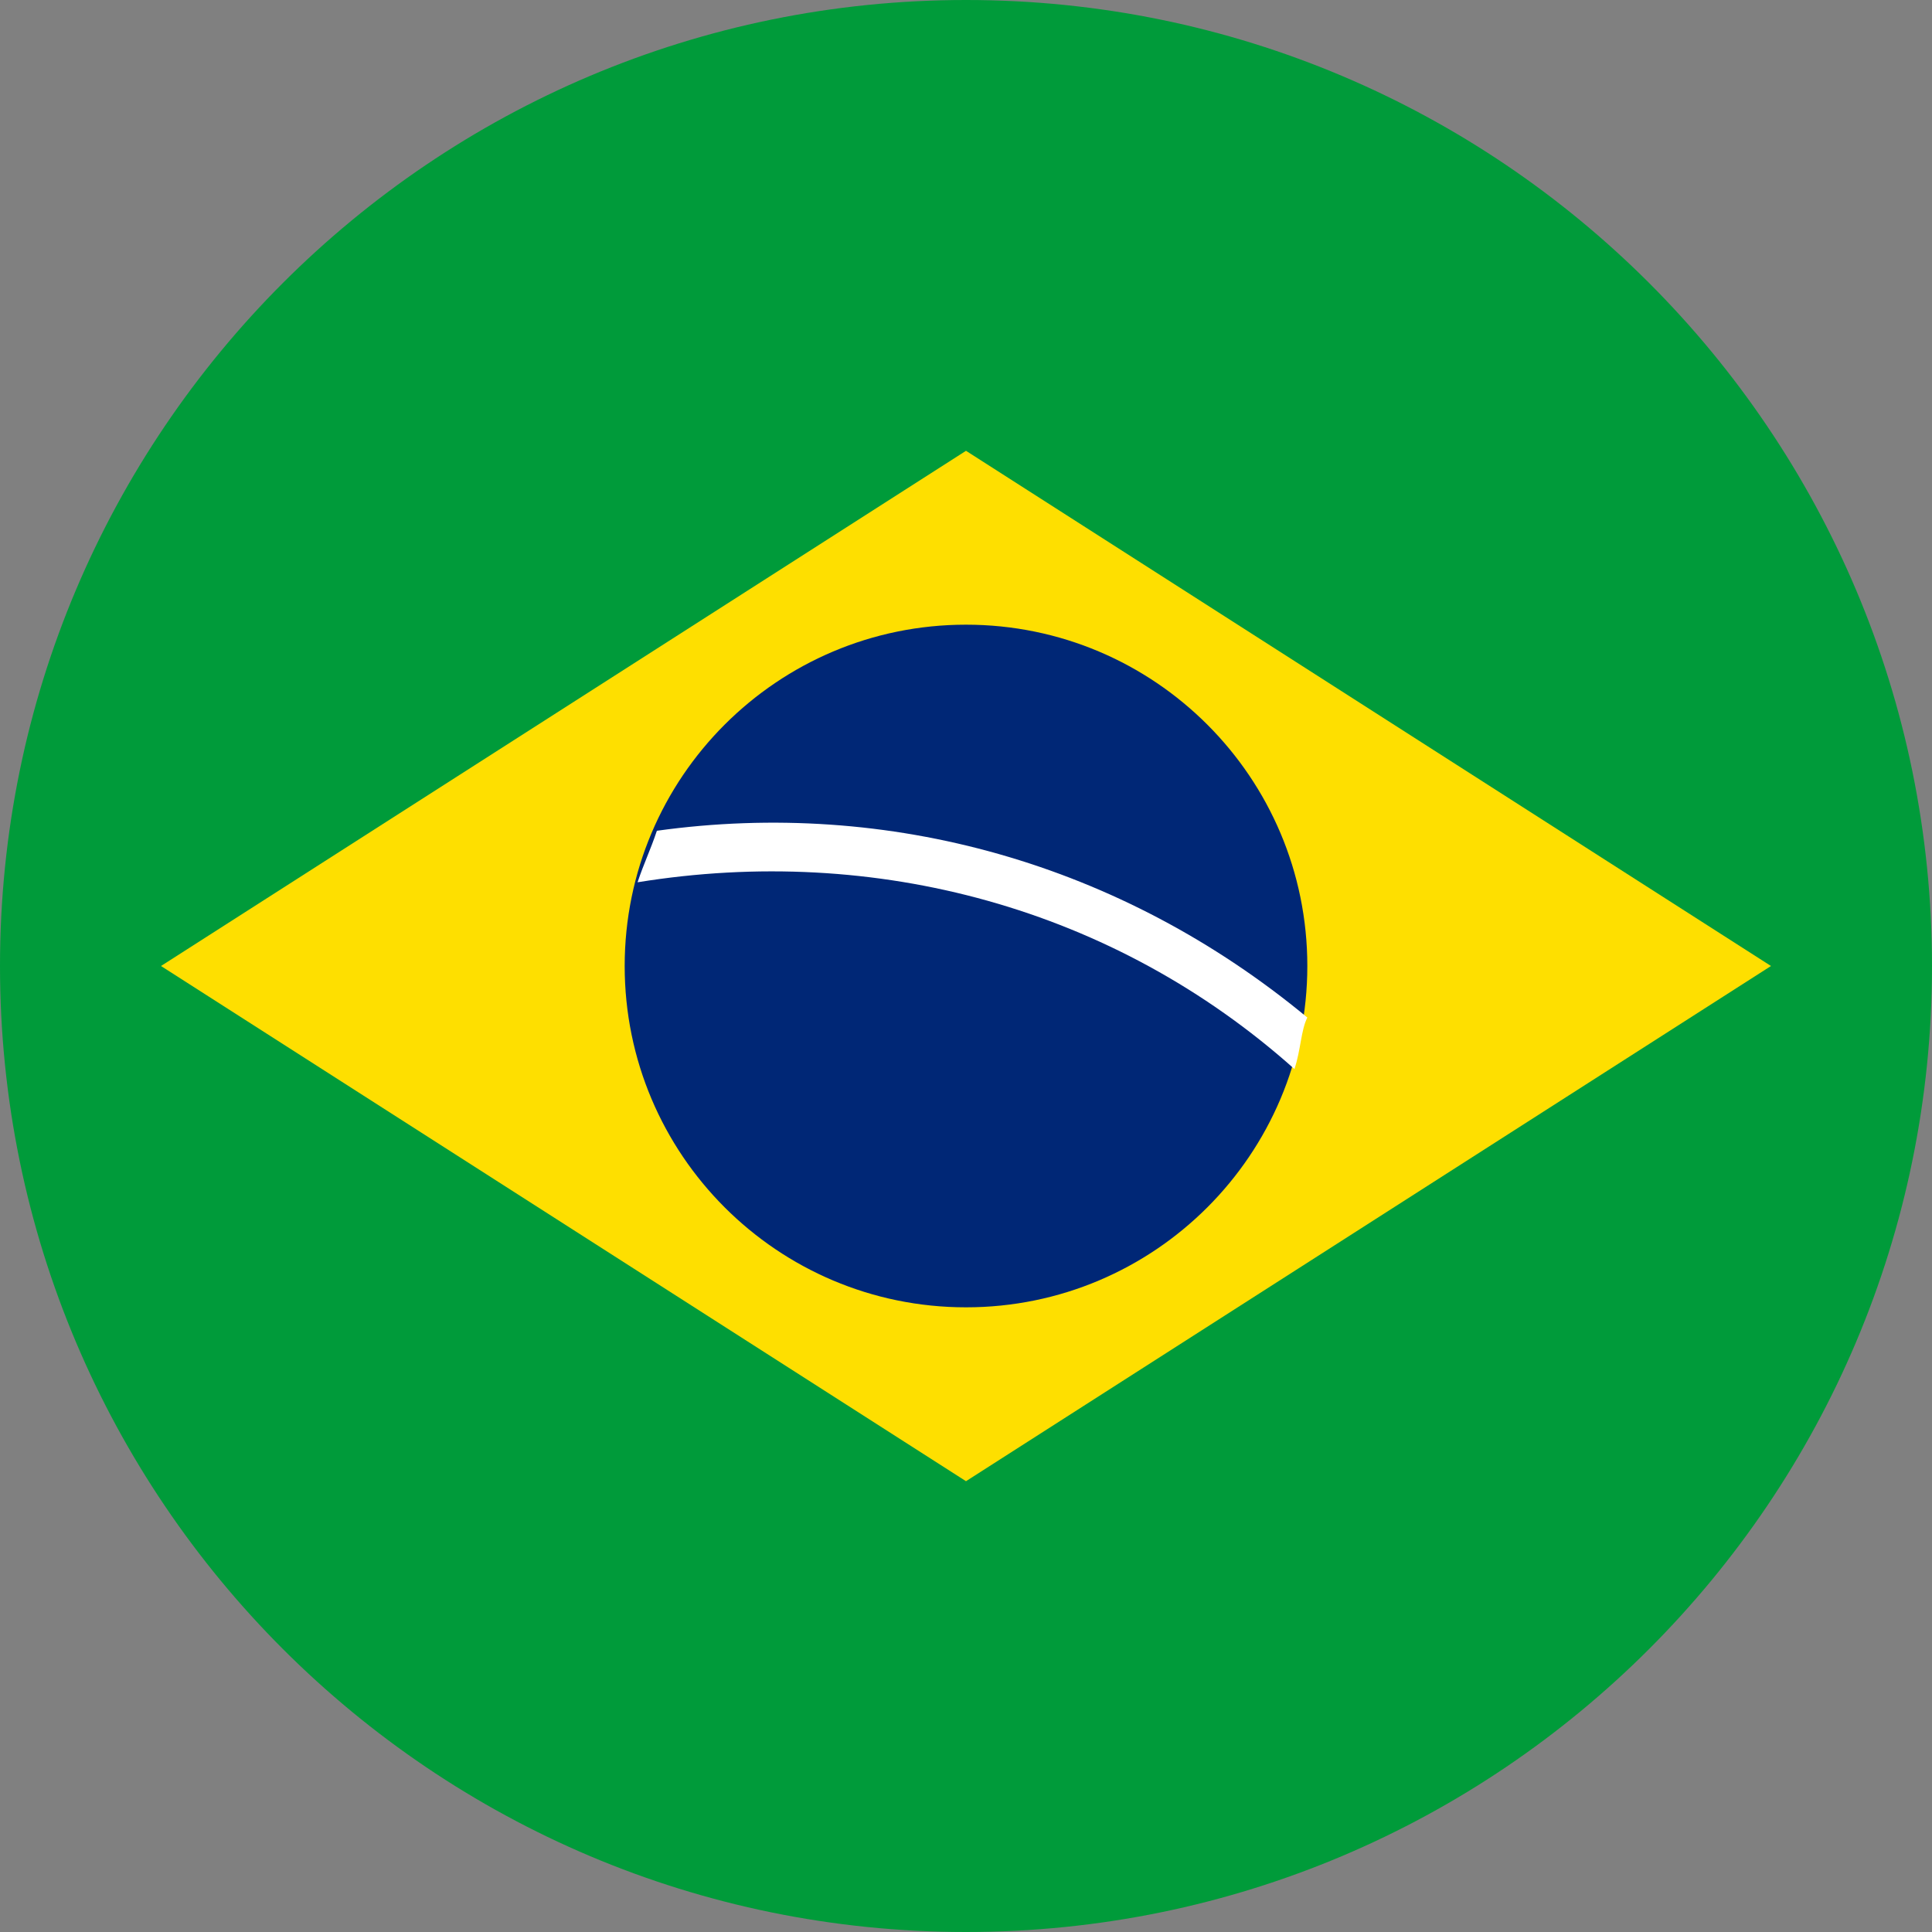
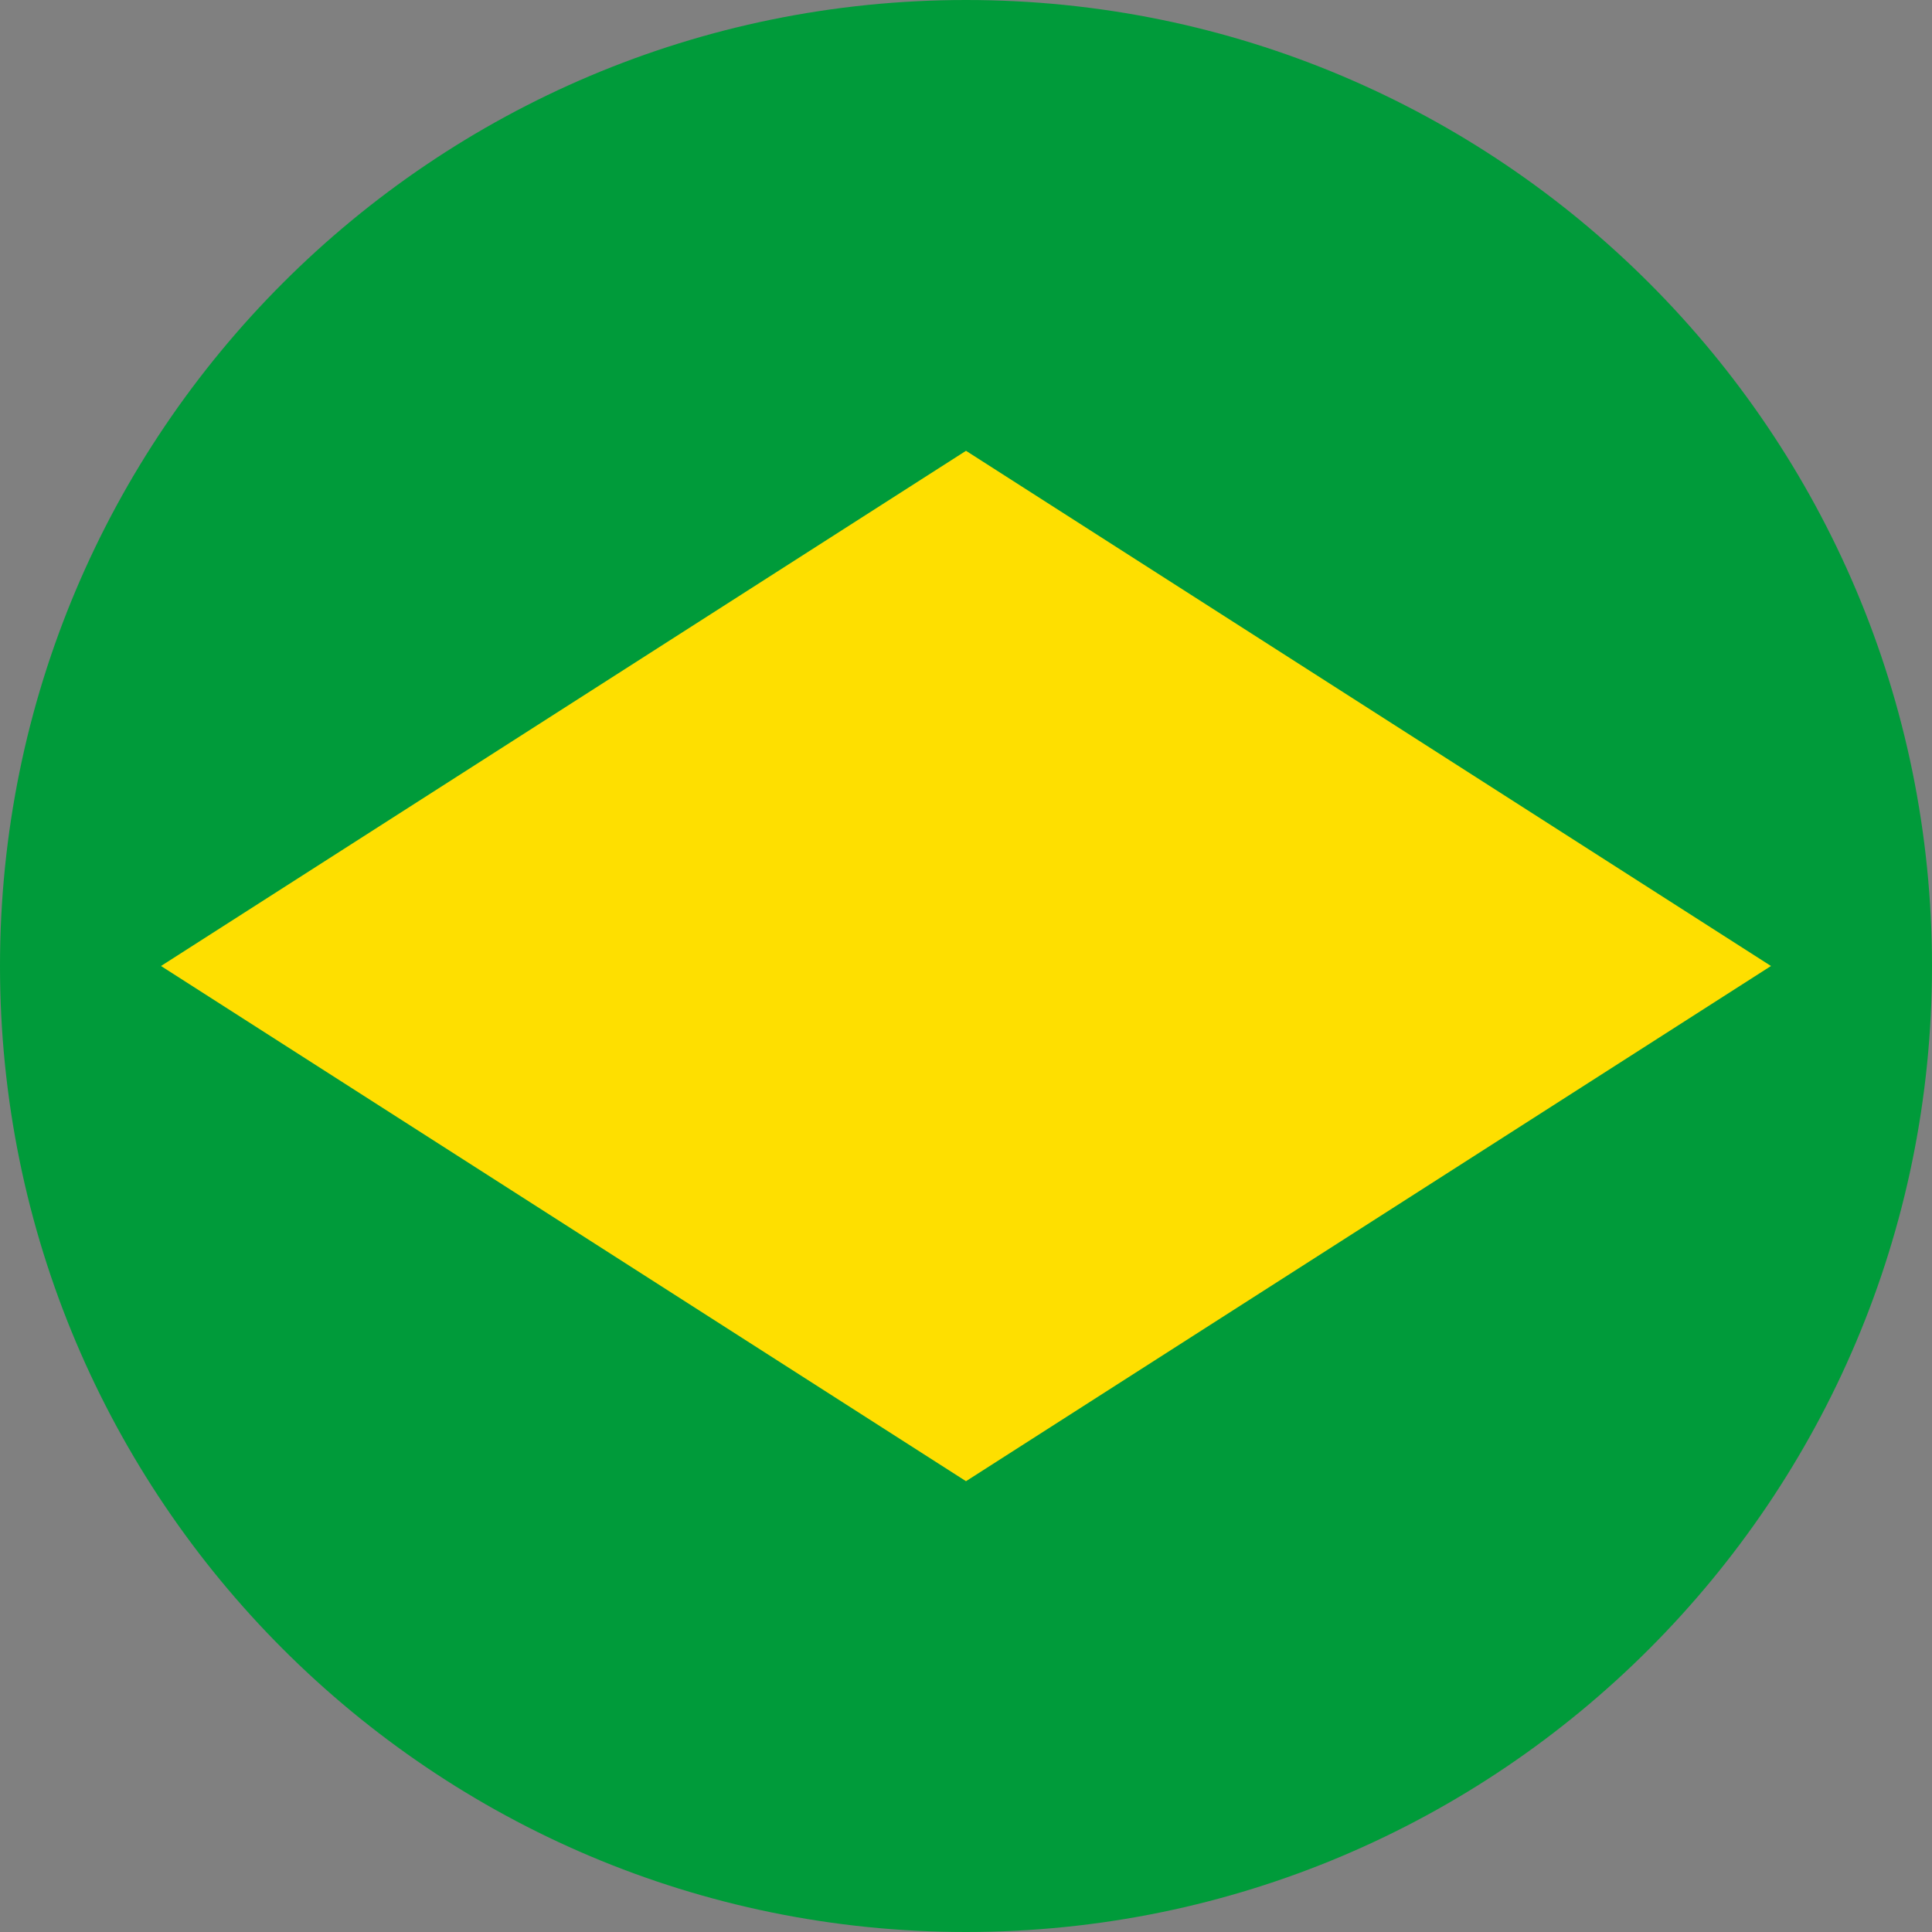
<svg xmlns="http://www.w3.org/2000/svg" width="512" height="512" viewBox="0 0 512 512" fill="none">
  <rect x="0" y="0" width="512" height="512" fill="#808080" stroke="none" />
  <g clip-path="url(#clip0_1237_1079)">
    <path d="M256 512C397.385 512 512 397.385 512 256C512 114.615 397.385 0 256 0C114.615 0 0 114.615 0 256C0 397.385 114.615 512 256 512Z" fill="#009B3A" />
    <path d="M42.666 256L255.999 392.533L469.333 256L255.999 119.467L42.666 256Z" fill="#FEDF00" />
-     <path d="M256 346.454C305.956 346.454 346.454 305.956 346.454 256C346.454 206.044 305.956 165.547 256 165.547C206.044 165.547 165.547 206.044 165.547 256C165.547 305.956 206.044 346.454 256 346.454Z" fill="#002776" />
-     <path d="M174.081 220.16C172.374 225.28 170.668 228.693 168.961 233.813C232.108 223.573 295.254 240.64 343.041 283.307C344.748 278.187 344.748 273.067 346.454 269.653C296.961 228.693 235.521 211.627 174.081 220.16Z" fill="white" />
  </g>
  <defs>
    <clipPath id="clip0_1237_1079">
      <rect width="512" height="512" fill="white" />
    </clipPath>
  </defs>
</svg>